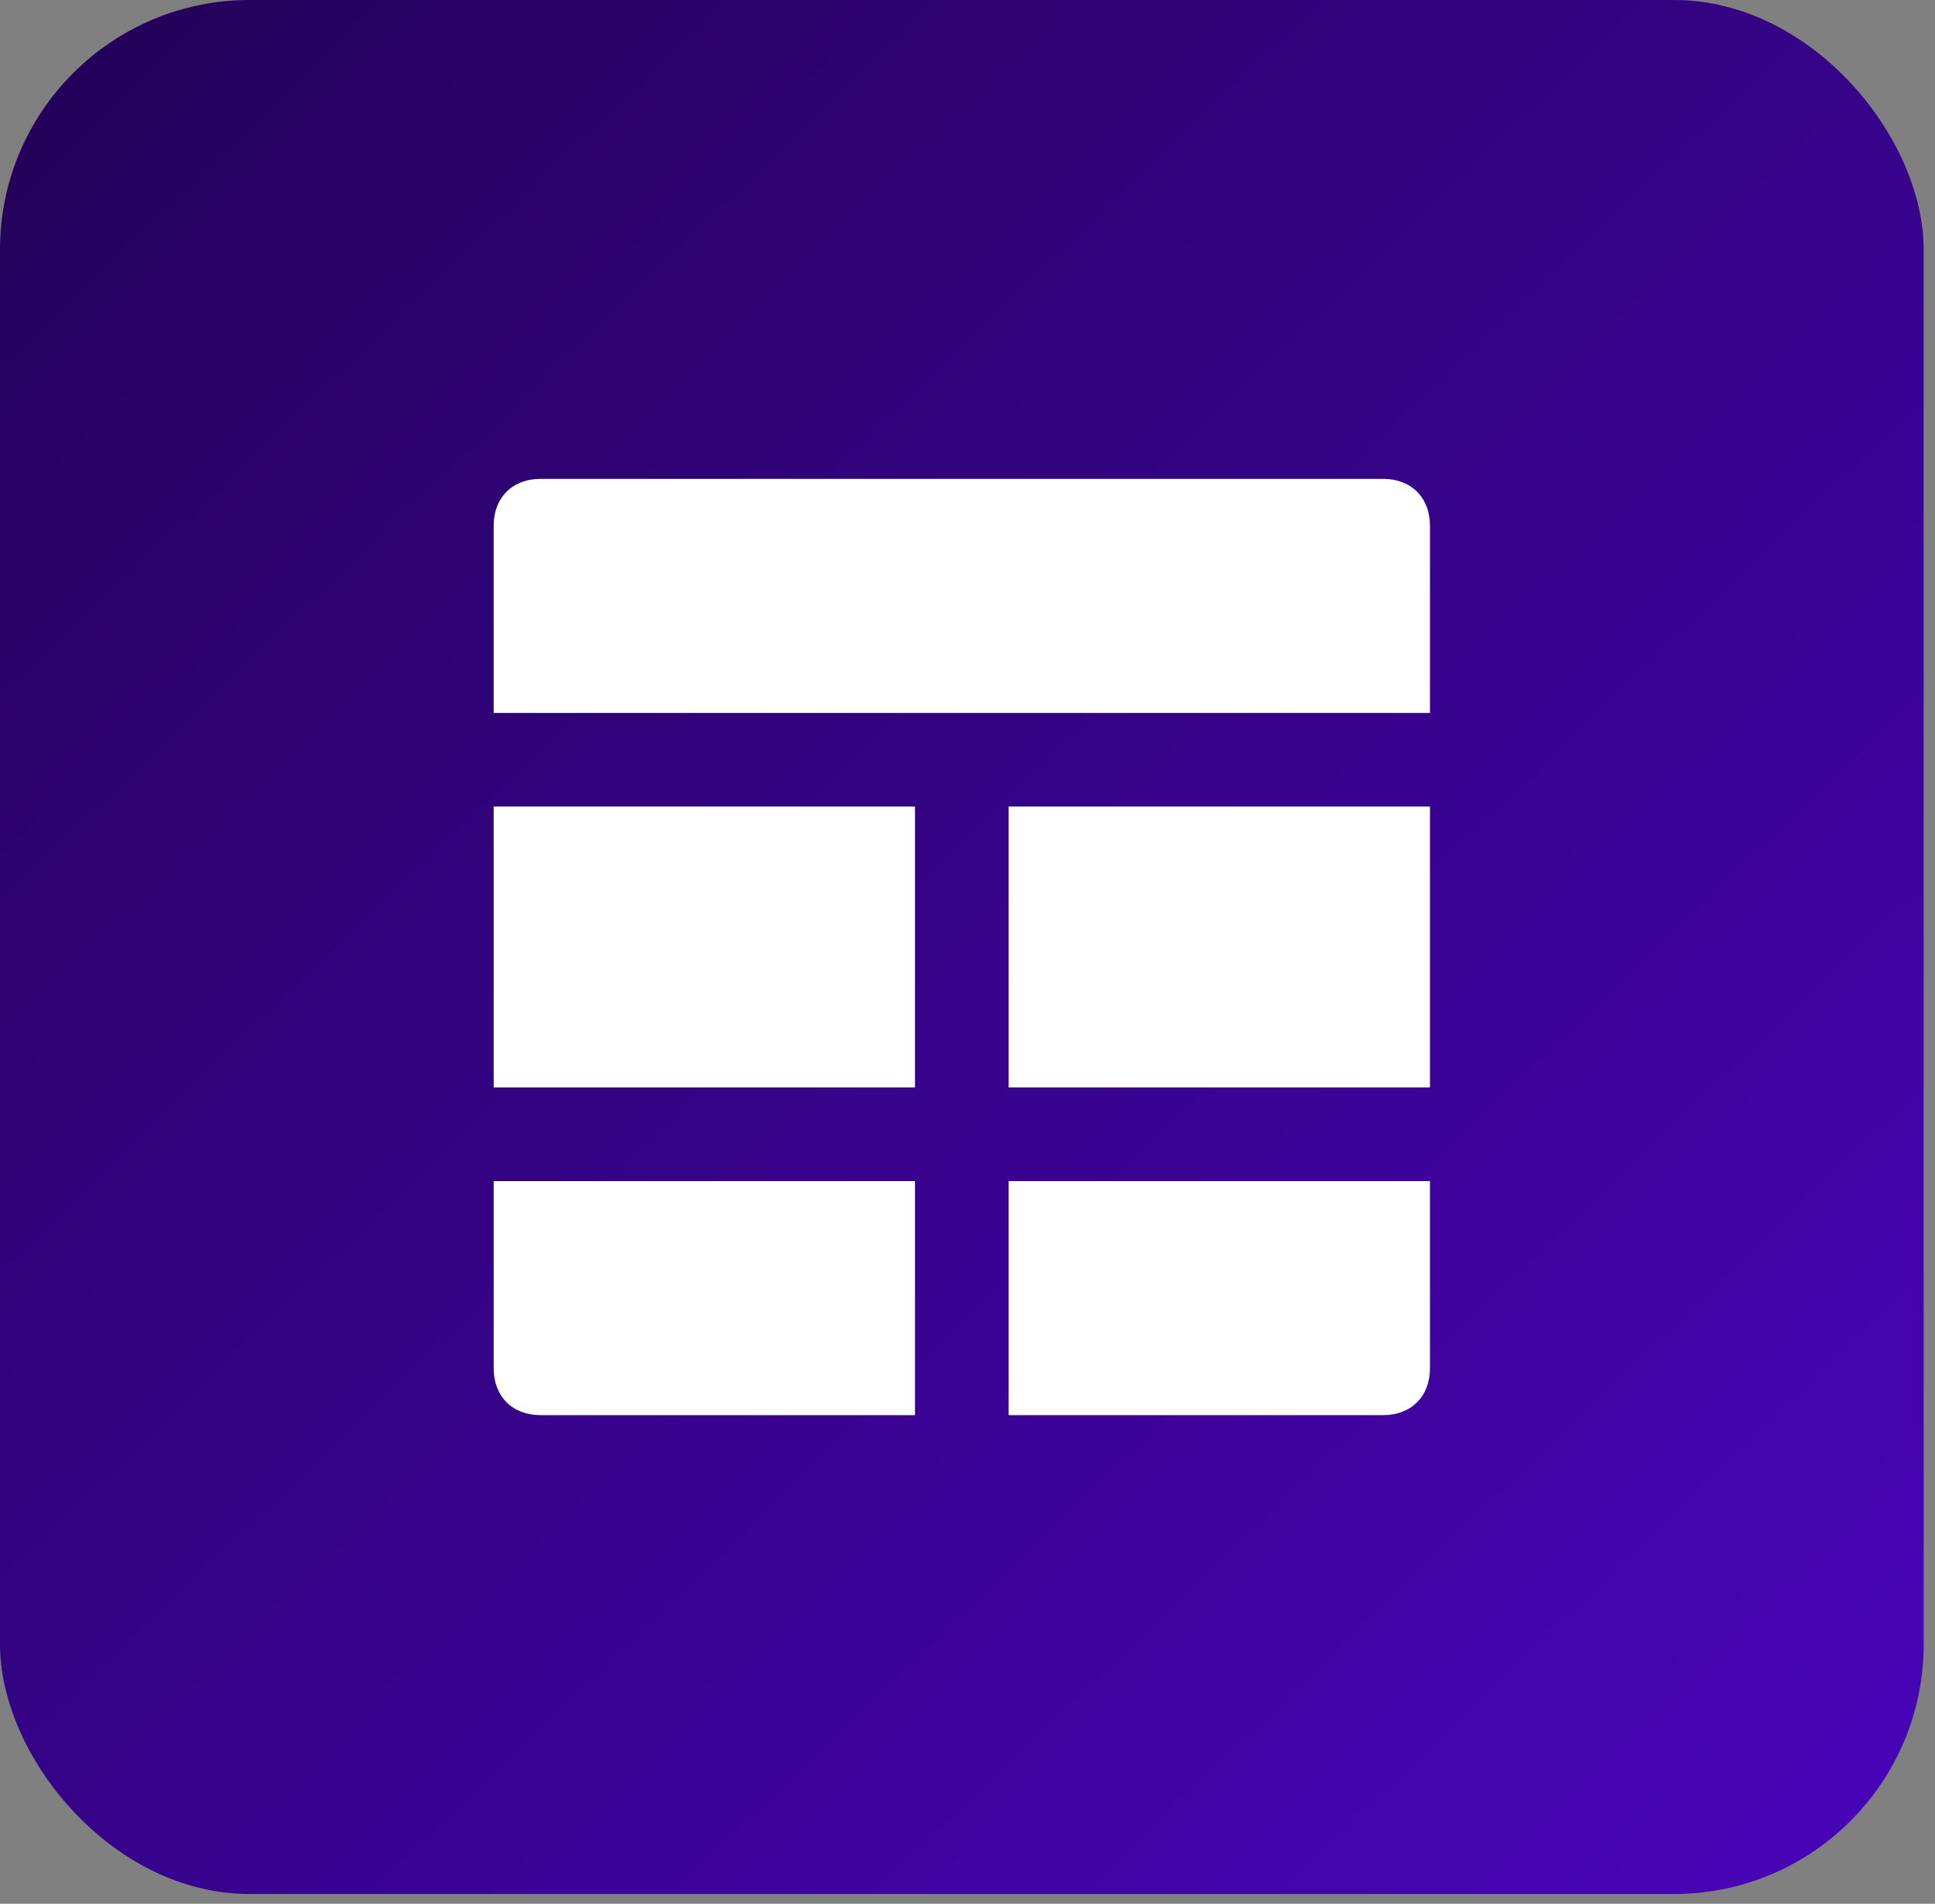
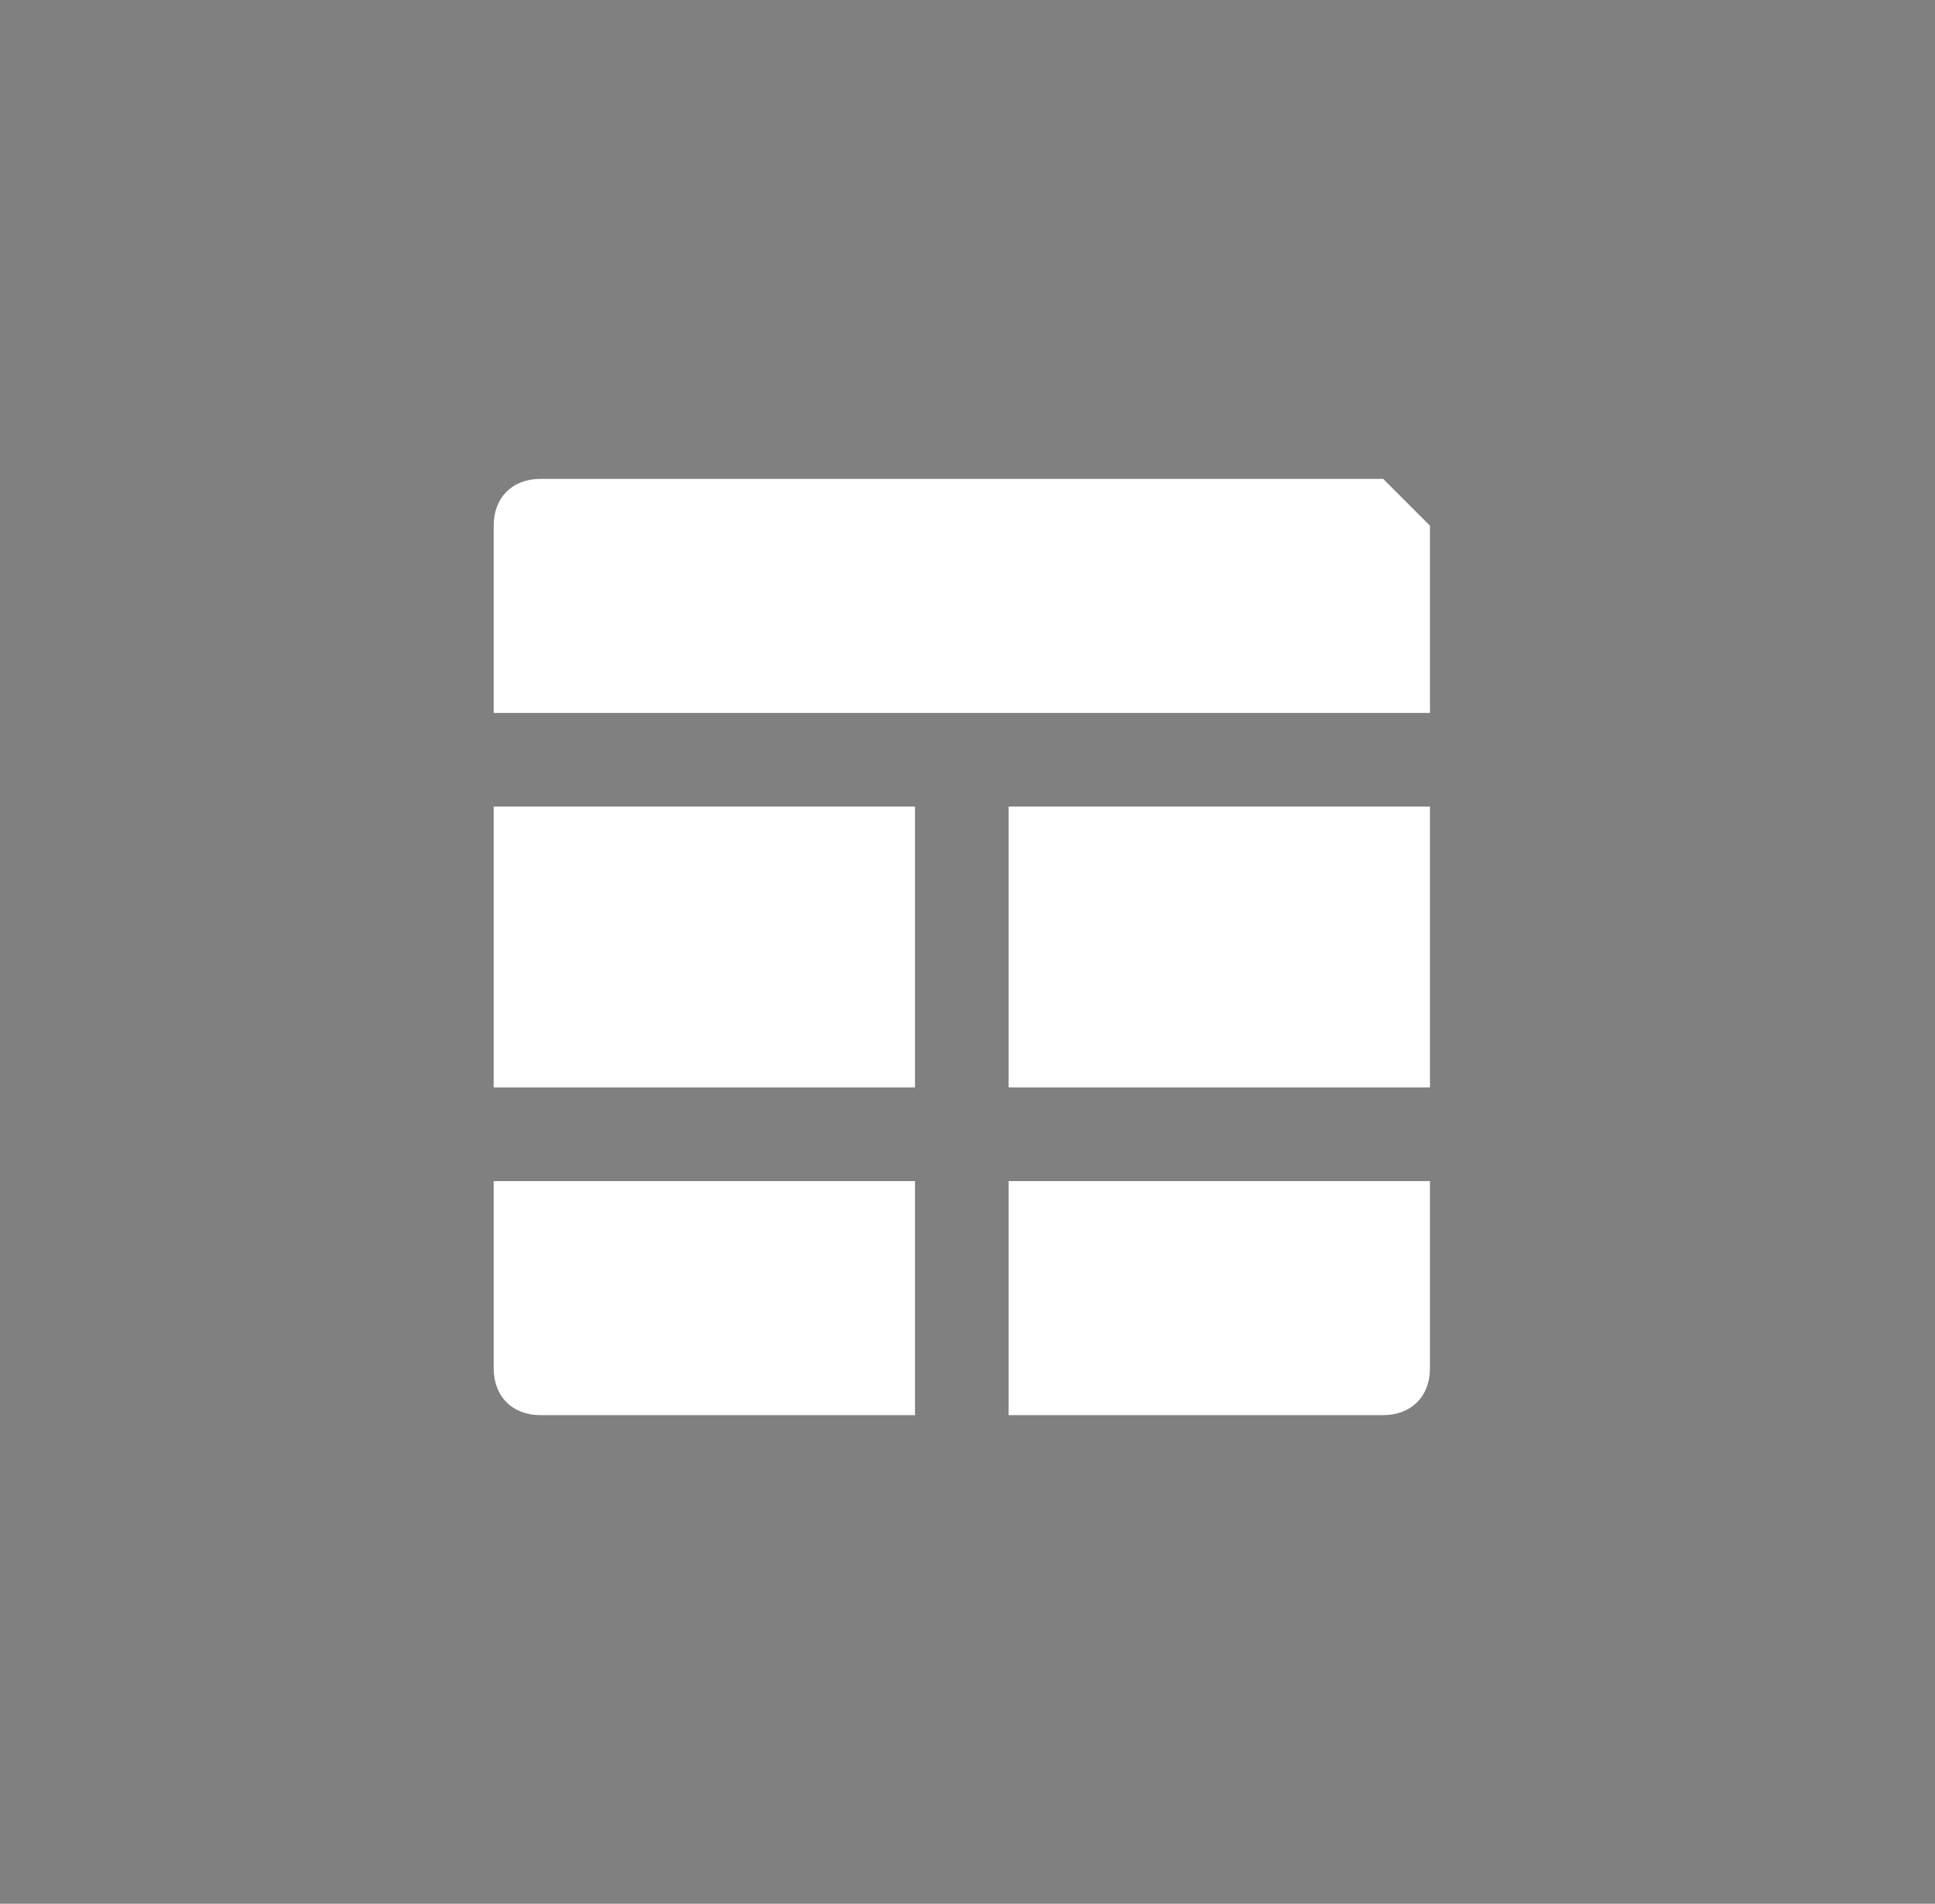
<svg xmlns="http://www.w3.org/2000/svg" width="62" height="61" viewBox="0 0 62 61" fill="none">
  <rect x="0" y="0" width="62" height="61" fill="#808080" stroke="none" />
-   <rect width="61.637" height="60.688" rx="8" fill="url(#paint0_linear_40000541_5699)" />
-   <path d="M44.318 15.344H17.318C16.418 15.344 15.818 15.944 15.818 16.844V22.844H45.818V16.844C45.818 15.944 45.218 15.344 44.318 15.344ZM15.818 34.844H29.318V25.844H15.818V34.844ZM15.818 43.844C15.818 44.744 16.418 45.344 17.318 45.344H29.318V37.844H15.818V43.844ZM32.318 34.844H45.818V25.844H32.318V34.844ZM32.318 45.344H44.318C45.218 45.344 45.818 44.744 45.818 43.844V37.844H32.318V45.344Z" fill="white" />
+   <path d="M44.318 15.344H17.318C16.418 15.344 15.818 15.944 15.818 16.844V22.844H45.818V16.844ZM15.818 34.844H29.318V25.844H15.818V34.844ZM15.818 43.844C15.818 44.744 16.418 45.344 17.318 45.344H29.318V37.844H15.818V43.844ZM32.318 34.844H45.818V25.844H32.318V34.844ZM32.318 45.344H44.318C45.218 45.344 45.818 44.744 45.818 43.844V37.844H32.318V45.344Z" fill="white" />
  <defs>
    <linearGradient id="paint0_linear_40000541_5699" x1="-2.35059e-06" y1="-3.46" x2="61.637" y2="60.688" gradientUnits="userSpaceOnUse">
      <stop stop-color="#210254" />
      <stop offset="1" stop-color="#4904BA" />
    </linearGradient>
  </defs>
</svg>